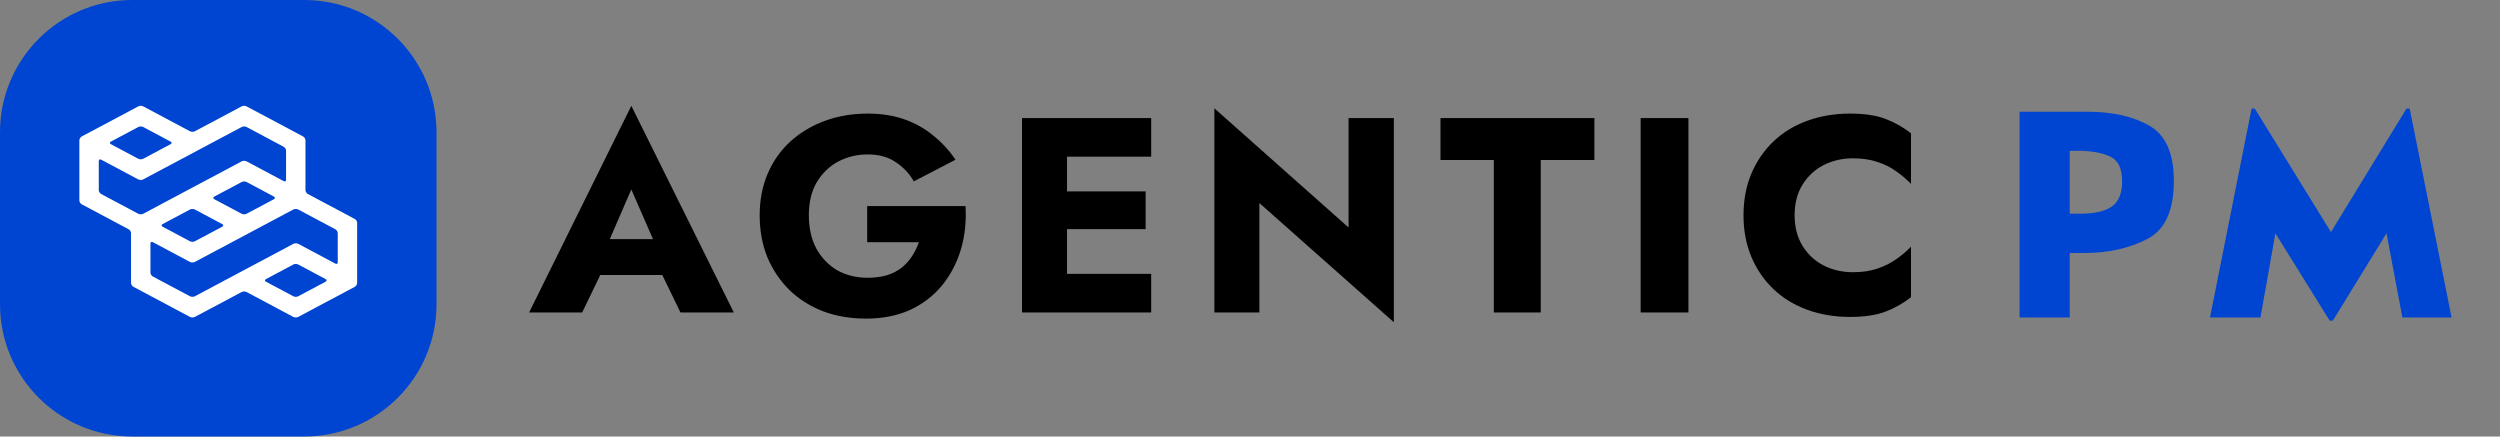
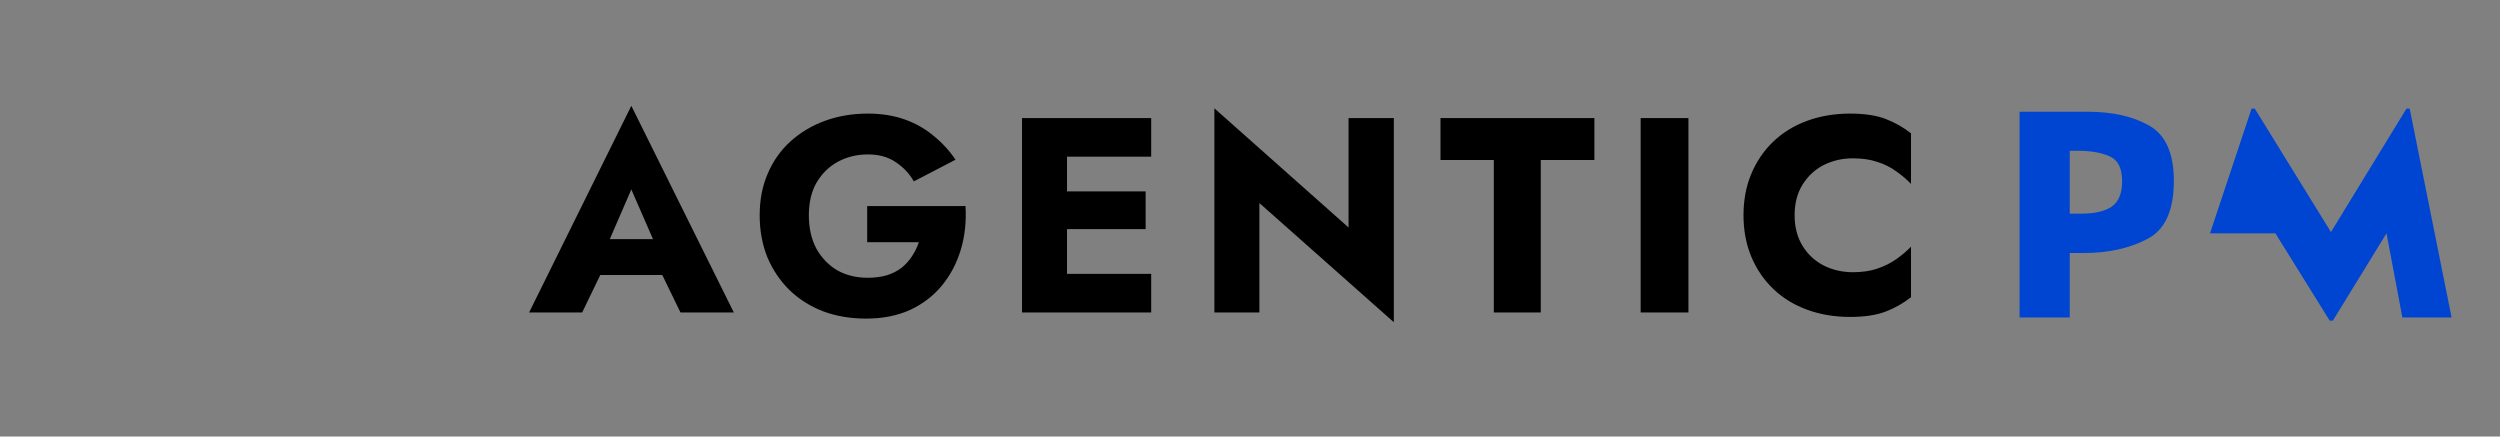
<svg xmlns="http://www.w3.org/2000/svg" width="189" height="33" viewBox="0 0 189 33" fill="none">
  <rect x="0" y="0" width="189" height="33" fill="#808080" stroke="none" />
  <g clip-path="url(#clip0_1054_10642)">
-     <path d="M23 0H10C4.477 0 0 4.477 0 10V23C0 28.523 4.477 33 10 33H23C28.523 33 33 28.523 33 23V10C33 4.477 28.523 0 23 0Z" fill="#0045D1" />
-     <path d="M23.276 14.668C23.176 14.614 23.093 14.483 23.093 14.375V10.607C23.093 10.5 23.011 10.368 22.91 10.315L18.636 8.04C18.536 7.987 18.371 7.987 18.27 8.04L14.73 9.924C14.629 9.978 14.464 9.978 14.364 9.924L10.823 8.04C10.723 7.987 10.558 7.987 10.457 8.04L6.183 10.315C6.083 10.368 6 10.5 6 10.607V15.156C6 15.263 6.083 15.395 6.183 15.448L9.724 17.332C9.825 17.386 9.907 17.518 9.907 17.625V21.393C9.907 21.5 9.989 21.632 10.091 21.685L14.364 23.96C14.465 24.013 14.63 24.013 14.73 23.96L18.271 22.076C18.371 22.022 18.536 22.022 18.637 22.076L22.177 23.96C22.278 24.013 22.443 24.013 22.544 23.96L26.817 21.685C26.918 21.632 27 21.5 27 21.393V16.844C27 16.737 26.918 16.605 26.817 16.552L23.276 14.668ZM18.637 16.162C18.536 16.215 18.371 16.215 18.271 16.162L16.197 15.058C16.097 15.005 16.097 14.917 16.197 14.863L18.272 13.759C18.372 13.705 18.537 13.705 18.638 13.759L20.711 14.863C20.811 14.916 20.811 15.004 20.711 15.058L18.637 16.162ZM14.364 15.838C14.465 15.785 14.63 15.785 14.73 15.839L16.804 16.942C16.904 16.996 16.904 17.084 16.804 17.137L14.729 18.241C14.629 18.295 14.463 18.295 14.362 18.241L12.29 17.137C12.189 17.084 12.189 16.996 12.29 16.942L14.364 15.838ZM10.457 9.601C10.558 9.548 10.723 9.548 10.823 9.601L12.897 10.705C12.998 10.758 12.998 10.846 12.897 10.9L10.823 12.004C10.722 12.057 10.557 12.057 10.457 12.004L8.383 10.9C8.283 10.846 8.283 10.759 8.383 10.705L10.457 9.601ZM7.467 12.169C7.467 12.061 7.549 12.018 7.65 12.071L10.456 13.565C10.557 13.619 10.722 13.619 10.822 13.565L18.27 9.601C18.371 9.548 18.536 9.548 18.637 9.601L21.444 11.095C21.544 11.148 21.627 11.28 21.627 11.387V13.594C21.627 13.701 21.545 13.745 21.444 13.691L18.638 12.197C18.537 12.144 18.372 12.144 18.272 12.197L10.823 16.162C10.723 16.215 10.558 16.215 10.457 16.162L7.65 14.668C7.55 14.614 7.467 14.483 7.467 14.375V12.169ZM11.557 20.905C11.456 20.852 11.374 20.72 11.374 20.612V18.406C11.374 18.299 11.456 18.255 11.557 18.309L14.363 19.802C14.464 19.856 14.629 19.856 14.729 19.802L22.177 15.838C22.278 15.785 22.443 15.785 22.544 15.838L25.351 17.332C25.451 17.385 25.534 17.517 25.534 17.625V19.832C25.534 19.939 25.452 19.983 25.351 19.929L22.545 18.435C22.444 18.381 22.279 18.381 22.179 18.435L14.73 22.399C14.63 22.453 14.465 22.453 14.364 22.399L11.557 20.905ZM20.103 21.295C20.002 21.242 20.002 21.154 20.103 21.101L22.178 19.996C22.279 19.942 22.444 19.942 22.544 19.996L24.617 21.1C24.718 21.154 24.718 21.241 24.617 21.295L22.544 22.399C22.443 22.453 22.278 22.453 22.177 22.399L20.103 21.295Z" fill="white" />
    <path d="M43.885 20.789L44.137 18.08H51.424L51.655 20.789H43.885ZM47.728 14.321L45.67 19.067L45.838 19.844L44.011 23.624H40L47.728 8L55.477 23.624H51.445L49.681 19.991L49.807 19.088L47.728 14.321ZM65.559 18.311V15.581H72.993C73.063 16.757 72.944 17.856 72.636 18.878C72.328 19.9 71.852 20.803 71.208 21.587C70.564 22.371 69.759 22.987 68.793 23.435C67.827 23.869 66.721 24.086 65.475 24.086C64.299 24.086 63.221 23.904 62.241 23.54C61.261 23.162 60.414 22.63 59.7 21.944C58.986 21.244 58.426 20.418 58.02 19.466C57.628 18.5 57.432 17.436 57.432 16.274C57.432 15.112 57.635 14.062 58.041 13.124C58.447 12.172 59.021 11.36 59.763 10.688C60.505 10.016 61.373 9.498 62.367 9.134C63.361 8.77 64.439 8.588 65.601 8.588C66.637 8.588 67.568 8.735 68.394 9.029C69.22 9.323 69.948 9.736 70.578 10.268C71.222 10.786 71.775 11.388 72.237 12.074L69.087 13.712C68.751 13.124 68.296 12.641 67.722 12.263C67.162 11.871 66.455 11.675 65.601 11.675C64.789 11.675 64.04 11.857 63.354 12.221C62.682 12.585 62.143 13.11 61.737 13.796C61.345 14.468 61.149 15.294 61.149 16.274C61.149 17.24 61.338 18.08 61.716 18.794C62.108 19.494 62.633 20.04 63.291 20.432C63.963 20.81 64.733 20.999 65.601 20.999C66.133 20.999 66.616 20.936 67.05 20.81C67.484 20.67 67.855 20.481 68.163 20.243C68.471 19.991 68.73 19.704 68.94 19.382C69.164 19.046 69.339 18.689 69.465 18.311H65.559ZM79.617 23.624V20.705H87.03V23.624H79.617ZM79.617 11.843V8.924H87.03V11.843H79.617ZM79.617 17.324V14.468H86.61V17.324H79.617ZM77.265 8.924H80.667V23.624H77.265V8.924ZM101.951 8.924H105.374V24.359L95.21 15.35V23.624H91.808V8.189L101.951 17.198V8.924ZM108.901 12.095V8.924H120.535V12.095H116.482V23.624H112.933V12.095H108.901ZM124.033 8.924H127.645V23.624H124.033V8.924ZM135.673 16.274C135.673 17.17 135.876 17.947 136.282 18.605C136.688 19.249 137.22 19.739 137.878 20.075C138.55 20.411 139.285 20.579 140.083 20.579C140.783 20.579 141.399 20.488 141.931 20.306C142.463 20.124 142.939 19.886 143.359 19.592C143.779 19.298 144.15 18.983 144.472 18.647V22.469C143.884 22.931 143.24 23.295 142.54 23.561C141.84 23.827 140.951 23.96 139.873 23.96C138.697 23.96 137.612 23.778 136.618 23.414C135.624 23.05 134.77 22.525 134.056 21.839C133.342 21.153 132.789 20.341 132.397 19.403C132.005 18.465 131.809 17.422 131.809 16.274C131.809 15.126 132.005 14.083 132.397 13.145C132.789 12.207 133.342 11.395 134.056 10.709C134.77 10.023 135.624 9.498 136.618 9.134C137.612 8.77 138.697 8.588 139.873 8.588C140.951 8.588 141.84 8.721 142.54 8.987C143.24 9.253 143.884 9.617 144.472 10.079V13.901C144.15 13.565 143.779 13.25 143.359 12.956C142.939 12.648 142.463 12.41 141.931 12.242C141.399 12.06 140.783 11.969 140.083 11.969C139.285 11.969 138.55 12.137 137.878 12.473C137.22 12.809 136.688 13.299 136.282 13.943C135.876 14.587 135.673 15.364 135.673 16.274Z" fill="black" />
-     <path d="M152.68 24V8.448H157.84C159.712 8.448 161.264 8.8 162.496 9.504C163.728 10.208 164.344 11.6 164.344 13.68C164.344 15.92 163.672 17.384 162.328 18.072C160.968 18.776 159.376 19.128 157.552 19.128H156.472V24H152.68ZM156.472 16.152H157.336C158.344 16.152 159.112 15.976 159.64 15.624C160.168 15.256 160.432 14.616 160.432 13.704C160.432 12.76 160.144 12.144 159.568 11.856C159.008 11.584 158.272 11.432 157.36 11.4H156.472V16.152ZM176.124 24.24L172.02 17.64L170.892 24H167.076L170.22 8.208H170.46L176.22 17.544L181.932 8.208H182.172L185.34 24H181.62L180.42 17.64L176.364 24.24H176.124Z" fill="#0045D1" />
+     <path d="M152.68 24V8.448H157.84C159.712 8.448 161.264 8.8 162.496 9.504C163.728 10.208 164.344 11.6 164.344 13.68C164.344 15.92 163.672 17.384 162.328 18.072C160.968 18.776 159.376 19.128 157.552 19.128H156.472V24H152.68ZM156.472 16.152H157.336C158.344 16.152 159.112 15.976 159.64 15.624C160.168 15.256 160.432 14.616 160.432 13.704C160.432 12.76 160.144 12.144 159.568 11.856C159.008 11.584 158.272 11.432 157.36 11.4H156.472V16.152ZM176.124 24.24L172.02 17.64H167.076L170.22 8.208H170.46L176.22 17.544L181.932 8.208H182.172L185.34 24H181.62L180.42 17.64L176.364 24.24H176.124Z" fill="#0045D1" />
  </g>
  <defs>
    <clipPath id="clip0_1054_10642">
      <rect width="189" height="33" fill="white" />
    </clipPath>
  </defs>
</svg>